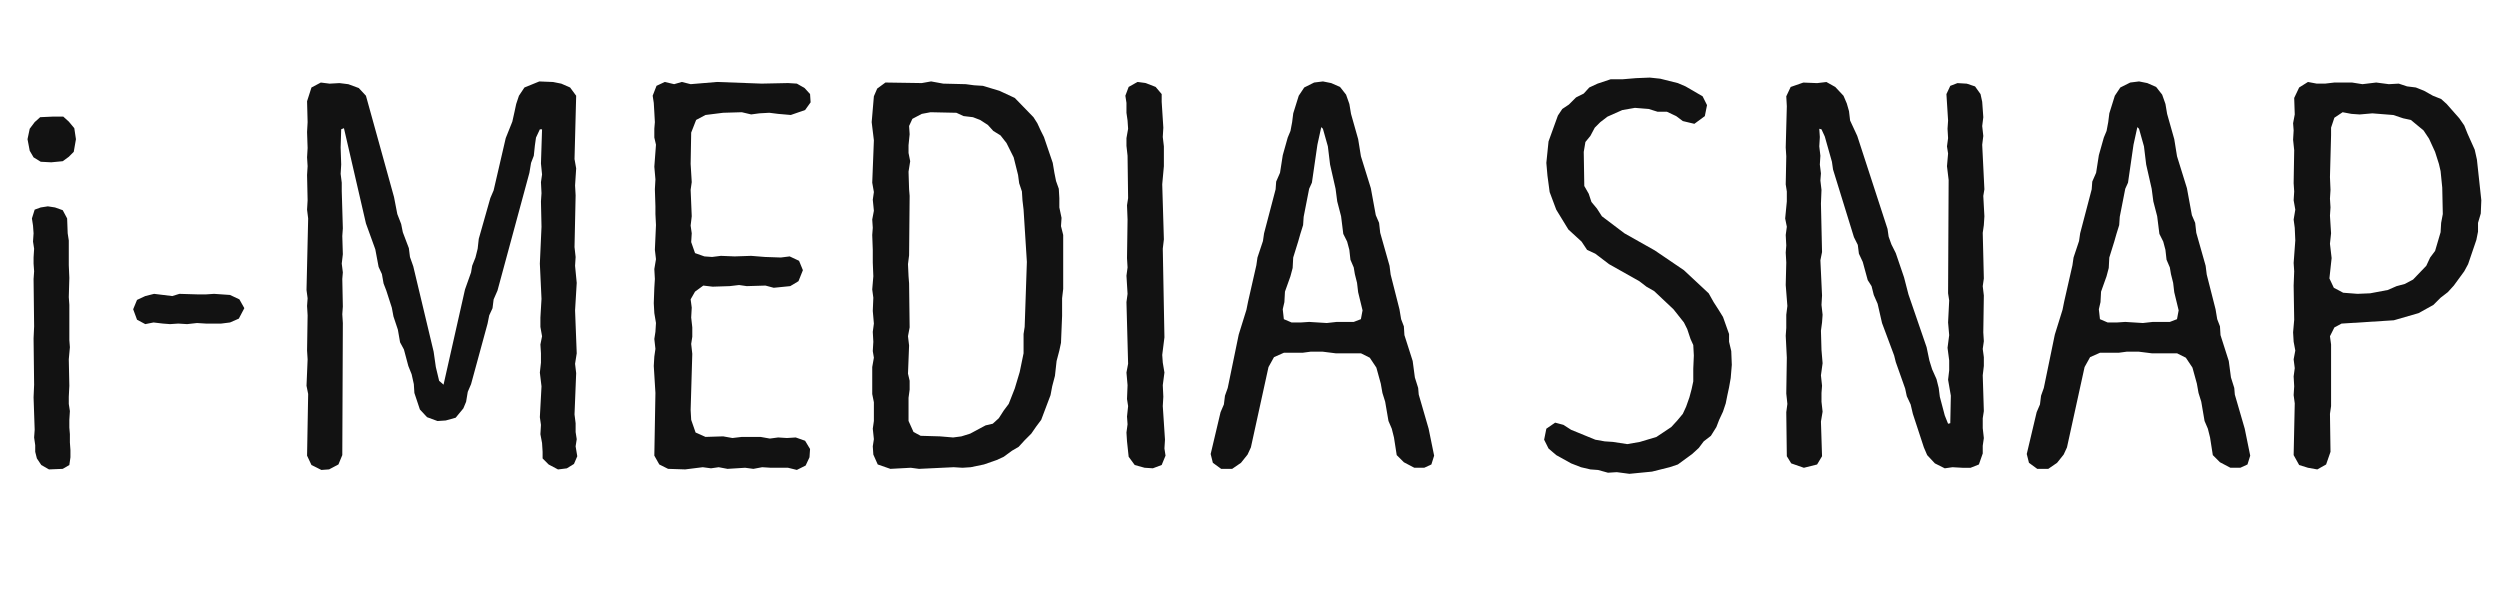
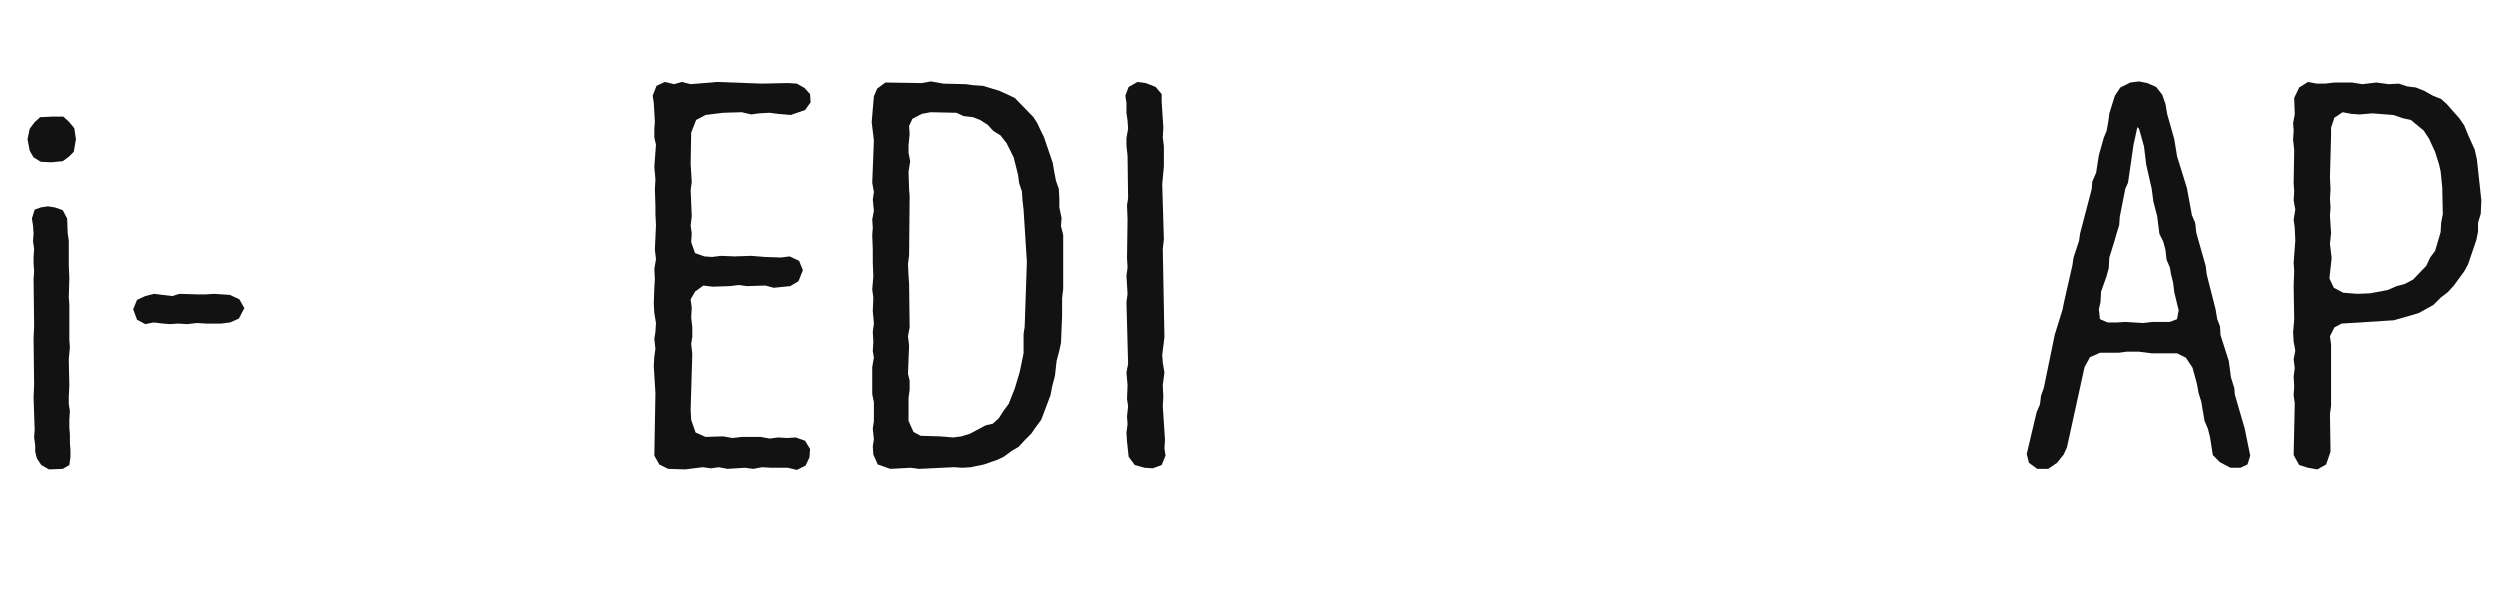
<svg xmlns="http://www.w3.org/2000/svg" version="1.1" id="レイヤー_1" x="0px" y="0px" width="218.059px" height="53.376px" viewBox="0 0 218.059 53.376" enable-background="new 0 0 218.059 53.376" xml:space="preserve">
  <g>
    <path fill="#121212" d="M3.552,14.109l-0.624-0.384l-0.336-0.576L2.4,12.141l0.192-0.912l0.432-0.576l0.48-0.432l1.056-0.048h0.96   L6,10.605l0.48,0.576l0.144,0.96l-0.192,1.104L6,13.677l-0.528,0.384l-1.008,0.096L3.552,14.109z M3.6,40.56l-0.384-0.576   l-0.144-0.576v-0.576L2.976,38.16l0.048-0.672l-0.096-2.832l0.048-1.104l-0.048-4.032l0.048-1.056l-0.048-4.128l0.048-0.672   L2.928,22.99v-0.528l0.048-0.768L2.88,21.07l0.048-0.72L2.88,19.678l-0.096-0.624l0.24-0.768l0.528-0.192l0.624-0.096L4.8,18.094   l0.672,0.24l0.384,0.72l0.048,1.296L6,20.974v2.16l0.048,1.104L6,25.918l0.048,0.672v3.072l0.048,0.624L6,31.343l0.048,2.304   L6,34.607v0.624l0.096,0.624l-0.048,0.768v0.672l0.048,0.576v0.72l0.048,0.672v0.624L6.048,40.56l-0.576,0.336l-1.2,0.048   L3.6,40.56z" />
    <path fill="#121212" d="M11.952,27.887l-0.336-0.912l0.336-0.816l0.72-0.336l0.768-0.192l1.584,0.192l0.624-0.192l1.632,0.048   h0.672l0.72-0.048l1.392,0.096l0.816,0.384l0.432,0.768l-0.48,0.912l-0.768,0.336l-0.768,0.096h-1.344l-0.768-0.048l-0.864,0.096   l-0.768-0.048l-0.72,0.048l-0.624-0.048l-0.816-0.096l-0.72,0.144L11.952,27.887z" />
-     <path fill="#121212" d="M27.167,40.56l-0.384-0.816l0.096-5.376l-0.144-0.72l0.096-2.304l-0.048-0.768l0.048-3.072l-0.048-0.816   l0.048-0.672l-0.096-0.72l0.144-6.241l-0.096-0.768l0.048-0.816l-0.048-2.208l0.048-0.768l-0.048-0.768l0.048-0.816l-0.048-1.392   l0.048-0.864l-0.048-1.824l0.384-1.2l0.816-0.432l0.768,0.096l0.864-0.048l0.768,0.096l0.912,0.336l0.624,0.672l2.448,8.833   l0.288,1.488l0.336,0.864l0.144,0.72l0.528,1.392l0.096,0.768l0.288,0.816l1.776,7.44l0.192,1.344l0.288,1.2l0.384,0.336   l1.872-8.305l0.528-1.488l0.096-0.576l0.288-0.72l0.192-0.768l0.096-0.864l1.008-3.552l0.288-0.672l1.056-4.56l0.576-1.44   l0.192-0.864l0.144-0.672l0.24-0.72l0.48-0.72l1.296-0.528l1.2,0.048l0.72,0.144l0.768,0.336l0.528,0.72l-0.144,5.521l0.144,0.816   l-0.096,1.488l0.048,0.864l-0.096,4.513l0.096,0.864l-0.048,0.768l0.144,1.488l-0.144,2.4l0.144,3.744l-0.144,0.912l0.096,0.816   l-0.144,3.601l0.096,0.768v0.768l0.096,0.624l-0.096,0.624l0.144,0.864l-0.288,0.672l-0.624,0.384l-0.768,0.096l-0.816-0.432   l-0.528-0.528v-0.576l-0.048-0.768l-0.144-0.768l0.048-0.816l-0.096-0.672l0.144-2.688l-0.144-1.2l0.096-0.864v-0.816l-0.048-0.768   l0.144-0.72l-0.144-0.816v-0.816l0.096-1.632l-0.144-3.072l0.144-3.216l-0.048-2.208l0.048-0.72l-0.048-0.96l0.096-0.672   l-0.096-0.96l0.096-2.976h-0.192l-0.336,0.72l-0.096,0.672l-0.096,0.912l-0.24,0.624l-0.144,0.864l-2.784,10.273l-0.336,0.768   l-0.096,0.768l-0.288,0.624l-0.144,0.72l-1.44,5.28l-0.288,0.672l-0.144,0.864l-0.24,0.576l-0.672,0.816l-0.864,0.24l-0.72,0.048   l-0.912-0.336l-0.624-0.672l-0.48-1.44l-0.048-0.769l-0.192-0.864l-0.288-0.72l-0.384-1.44l-0.336-0.624l-0.192-1.104l-0.384-1.152   l-0.144-0.768l-0.48-1.488l-0.24-0.624l-0.144-0.816l-0.288-0.624l-0.288-1.536l-0.816-2.256L30,11.181l-0.24,0.096l-0.048,1.584   l0.048,1.488l-0.048,0.816l0.096,0.768v0.72l0.096,3.264l-0.048,0.672l0.048,1.584l-0.096,0.816l0.096,0.768l-0.048,0.576   l0.048,2.4l-0.048,0.672l0.048,0.768l-0.048,11.521l-0.336,0.816l-0.816,0.432l-0.672,0.049L27.167,40.56z" />
    <path fill="#121212" d="M68.736,40.8h-1.488l-0.768-0.048l-0.768,0.144l-0.72-0.096l-1.536,0.096l-0.768-0.144l-0.672,0.096   l-0.72-0.096l-1.536,0.191l-1.488-0.048l-0.768-0.384l-0.432-0.768l0.096-5.472l-0.144-2.353l0.048-0.816l0.096-0.672l-0.096-0.864   l0.096-0.624l0.048-0.768l-0.144-0.864l-0.048-0.864l0.048-1.344l0.048-0.768l-0.048-0.864l0.144-0.864l-0.096-0.816l0.096-2.16   l-0.048-0.96v-0.672l-0.048-1.488l0.048-0.864l-0.096-1.104l0.144-1.92l-0.144-0.625v-0.768l0.048-0.576l-0.048-0.864l-0.048-0.816   l-0.096-0.624l0.336-0.864l0.72-0.336l0.816,0.192l0.672-0.192l0.768,0.192l2.305-0.192l3.888,0.144l2.304-0.048l0.768,0.048   l0.672,0.384l0.48,0.528l0.048,0.72l-0.48,0.672l-1.249,0.432l-1.104-0.096l-0.768-0.096L66.24,9.885l-0.72,0.096l-0.816-0.192   l-1.632,0.048l-1.536,0.192l-0.816,0.432l-0.432,1.104l-0.048,2.736l0.096,1.584l-0.096,0.672l0.096,2.304l-0.096,0.816   l0.096,0.672l-0.048,0.768l0.336,0.96l0.816,0.288l0.672,0.048l0.768-0.096l1.2,0.048l1.44-0.048l1.2,0.096l1.392,0.048   l0.768-0.096l0.816,0.384l0.336,0.816l-0.384,0.96l-0.72,0.432l-1.44,0.144l-0.72-0.192l-1.632,0.048l-0.672-0.096l-0.816,0.096   l-1.488,0.048l-0.816-0.096l-0.72,0.528l-0.384,0.672l0.096,0.72l-0.048,0.864l0.096,0.864v0.816l-0.096,0.624l0.096,0.864   l-0.144,4.896l0.048,0.864l0.384,1.104l0.864,0.384l1.536-0.048l0.816,0.144l0.816-0.096h1.632l0.816,0.144l0.72-0.096l0.768,0.048   l0.768-0.048l0.816,0.288l0.432,0.72l-0.048,0.72l-0.336,0.72l-0.768,0.384L68.736,40.8z" />
    <path fill="#121212" d="M76.559,40.512l-0.384-0.864l-0.048-0.72l0.096-0.624l-0.096-0.912l0.096-0.672v-1.632l-0.144-0.72v-2.352   l0.144-0.816l-0.096-0.576l0.048-0.816l-0.048-0.864l0.096-0.72l-0.096-1.104l0.048-1.152l-0.096-0.72l0.096-1.152l-0.048-1.2   V21.79l-0.048-1.296l0.048-0.624l-0.048-0.72l0.144-0.768l-0.096-0.96l0.096-0.672l-0.144-0.816l0.144-3.696l-0.192-1.584   l0.192-2.256l0.288-0.672l0.72-0.528l3.168,0.048l0.816-0.144l1.056,0.192l1.968,0.048l0.72,0.096l0.769,0.048l1.44,0.432   l1.344,0.624l1.632,1.68l0.336,0.528l0.288,0.624l0.288,0.576l0.768,2.256l0.144,0.864l0.144,0.72l0.24,0.672l0.048,0.816v0.816   l0.192,0.912l-0.048,0.72l0.192,0.768v4.704l-0.096,0.816v1.536l-0.096,2.352L92.4,30.575l-0.24,0.912l-0.144,1.296l-0.24,0.912   l-0.144,0.768l-0.816,2.16L90.384,37.2l-0.432,0.624l-0.576,0.576l-0.528,0.576l-0.576,0.336l-0.72,0.528l-0.624,0.288   l-1.104,0.384l-1.152,0.24l-0.72,0.048l-0.768-0.048l-3.024,0.144l-0.72-0.096l-1.776,0.096L76.559,40.512z M83.855,38.063   l0.768-0.24l1.344-0.72l0.624-0.144l0.528-0.48l0.432-0.672l0.432-0.576l0.528-1.344l0.432-1.44l0.336-1.632v-1.68l0.096-0.624   l0.192-5.665l-0.288-4.561l-0.096-0.816l-0.048-0.768l-0.24-0.72l-0.096-0.72l-0.384-1.536l-0.624-1.248l-0.528-0.672l-0.625-0.384   l-0.48-0.528l-0.672-0.432l-0.624-0.24l-0.816-0.096l-0.625-0.288l-2.256-0.048l-0.768,0.144l-0.816,0.432l-0.288,0.624l0.048,0.72   l-0.096,0.96v0.672l0.144,0.72l-0.144,0.912l0.048,1.536l0.048,0.576l-0.048,5.184l-0.096,0.768l0.048,1.056l0.048,0.624   l0.048,3.84l-0.144,0.768l0.096,0.816l-0.096,2.448l0.144,0.624v0.768l-0.096,0.72v2.016l0.432,0.96l0.624,0.336l1.68,0.048   l1.152,0.096L83.855,38.063z" />
    <path fill="#121212" d="M99.838,40.8l-0.864-0.24l-0.528-0.72l-0.144-1.344l-0.048-0.768l0.096-0.72l-0.048-0.672l0.096-0.912   l-0.096-0.624l0.048-1.2l-0.096-1.104l0.144-0.768l-0.144-5.376l0.096-0.72l-0.096-1.584l0.096-0.72l-0.048-0.816l0.048-3.36   l-0.048-1.248l0.096-0.624l-0.048-3.696l-0.096-0.864v-0.672l0.144-0.816l-0.048-0.72l-0.096-0.672V8.973l-0.096-0.624l0.288-0.768   l0.768-0.432l0.72,0.096l0.864,0.336l0.528,0.624v0.672l0.144,2.256l-0.048,0.816l0.096,0.816v1.728l-0.144,1.584l0.144,4.8   l-0.096,0.816l0.144,7.729l-0.192,1.536l0.048,0.672l0.144,0.864l-0.144,1.104l0.048,1.008l-0.048,0.816l0.192,2.928l-0.048,0.768   l0.096,0.624l-0.336,0.816l-0.768,0.288L99.838,40.8z" />
-     <path fill="#121212" d="M105.79,40.368l-0.191-0.768l0.863-3.648l0.289-0.672l0.096-0.768l0.24-0.672l0.959-4.657l0.672-2.16   l0.145-0.72l0.721-3.168l0.096-0.672l0.479-1.44l0.097-0.672l1.008-3.84l0.048-0.672l0.336-0.769l0.24-1.536l0.432-1.536   l0.24-0.576l0.145-0.768l0.096-0.768l0.48-1.536l0.479-0.72l0.864-0.432l0.768-0.096l0.721,0.144l0.768,0.336l0.528,0.672   l0.288,0.816l0.144,0.864l0.624,2.208l0.24,1.488l0.864,2.784l0.432,2.353l0.288,0.672l0.097,0.864l0.815,2.88l0.097,0.768   l0.768,3.024l0.145,0.864l0.239,0.624l0.049,0.768l0.72,2.256l0.191,1.44l0.288,0.912l0.049,0.576l0.863,2.977l0.48,2.352   l-0.24,0.768l-0.624,0.288h-0.864l-0.912-0.48l-0.624-0.624l-0.239-1.536l-0.192-0.768l-0.288-0.672l-0.288-1.68l-0.24-0.768   l-0.144-0.816l-0.384-1.392l-0.576-0.864l-0.769-0.384h-2.208l-1.152-0.144h-1.008l-0.72,0.096h-1.633l-0.864,0.384l-0.479,0.864   l-1.536,7.008l-0.288,0.624l-0.576,0.72l-0.769,0.528h-0.959L105.79,40.368z M116.59,28.079h1.488l0.624-0.24l0.145-0.768   l-0.385-1.584l-0.096-0.816l-0.192-0.768l-0.096-0.576l-0.288-0.672l-0.096-0.864l-0.192-0.72l-0.336-0.672l-0.191-1.536   l-0.337-1.296l-0.144-1.104l-0.48-2.112l-0.191-1.584l-0.433-1.536l-0.144-0.144l-0.336,1.536l-0.48,3.312l-0.24,0.528   l-0.479,2.448l-0.048,0.72l-0.24,0.768l-0.192,0.672l-0.432,1.392l-0.048,0.912l-0.192,0.72l-0.479,1.344l-0.049,0.912   l-0.144,0.624l0.096,0.864l0.673,0.288h0.815l0.72-0.048l1.537,0.096L116.59,28.079z" />
-     <path fill="#121212" d="M141.022,41.184l-0.769,0.048l-0.864-0.239l-0.672-0.049l-0.816-0.191l-0.863-0.336l-1.297-0.72   l-0.672-0.576l-0.384-0.768l0.192-0.96l0.768-0.528l0.721,0.192l0.672,0.432l2.112,0.864l0.815,0.144l0.721,0.048l1.248,0.192   l1.104-0.192l1.44-0.432l1.296-0.864l0.528-0.576l0.479-0.576l0.288-0.624l0.288-0.816l0.192-0.72l0.144-0.672v-1.104l0.049-1.152   l-0.049-0.912l-0.239-0.528l-0.288-0.864l-0.288-0.576l-0.912-1.152l-1.681-1.584l-0.672-0.384l-0.624-0.48l-2.641-1.488   l-1.199-0.912l-0.721-0.336l-0.479-0.72l-1.152-1.056l-1.057-1.729l-0.575-1.536l-0.192-1.44l-0.096-1.104l0.191-1.872l0.816-2.256   l0.384-0.576l0.576-0.384l0.624-0.624l0.672-0.336l0.48-0.528l0.72-0.336l1.152-0.384h1.056l1.152-0.096l1.2-0.048l0.912,0.096   l1.536,0.384l0.672,0.288l1.488,0.864l0.384,0.768l-0.191,0.96l-0.912,0.672l-1.009-0.24l-0.575-0.432l-0.816-0.384h-0.816   l-0.768-0.24l-1.2-0.096l-1.104,0.192l-1.296,0.576l-0.624,0.48l-0.48,0.48l-0.384,0.72l-0.432,0.528l-0.145,0.864l0.048,2.976   l0.385,0.672l0.239,0.72l0.48,0.576l0.432,0.672l1.969,1.488l2.64,1.488l2.545,1.728l2.16,2.016l0.432,0.768l0.433,0.672   l0.384,0.624l0.528,1.488v0.672l0.191,0.816l0.048,1.2l-0.096,1.152l-0.144,0.816l-0.145,0.672l-0.144,0.72l-0.24,0.72l-0.336,0.72   l-0.24,0.624l-0.48,0.768l-0.624,0.48l-0.432,0.576l-0.576,0.528l-1.248,0.912l-0.72,0.24l-1.536,0.384l-1.969,0.192   L141.022,41.184z" />
-     <path fill="#121212" d="M168.766,40.416l-0.672-0.72l-0.288-0.672l-0.96-2.928l-0.192-0.816l-0.336-0.72l-0.144-0.672l-0.816-2.304   l-0.144-0.576l-1.057-2.832l-0.384-1.68l-0.336-0.768l-0.192-0.768l-0.336-0.528l-0.432-1.584l-0.336-0.72l-0.097-0.768   l-0.336-0.672l-1.824-5.904l-0.096-0.672l-0.624-2.208l-0.288-0.624l-0.192-0.048l0.049,0.72l-0.049,0.816l0.097,0.816   l-0.048,0.768l0.096,0.768l-0.048,0.624l0.096,0.816l-0.048,1.2l0.096,4.225l-0.144,0.72l0.144,3.072l-0.048,0.816l0.096,0.864   l-0.048,0.672l-0.096,0.72l0.048,1.68l0.096,1.152l-0.144,1.056l0.096,0.912l-0.048,0.625v0.768l0.096,0.864l-0.144,0.864   l0.096,3.024l-0.432,0.72l-1.152,0.288l-1.104-0.384l-0.384-0.625l-0.048-3.84l0.096-0.72l-0.096-0.912l0.048-3.12l-0.096-1.92   l0.048-0.672v-1.152l0.096-0.768l-0.144-1.824l0.048-1.968l-0.048-0.864l0.048-0.624l-0.048-0.912l0.096-0.72l-0.144-0.72   l0.144-1.488v-0.864l-0.096-0.624l0.048-2.448l-0.048-0.768l0.096-3.6l-0.048-0.864l0.384-0.816l1.104-0.384l1.2,0.048l0.815-0.096   l0.769,0.432l0.72,0.768l0.288,0.672l0.192,0.672l0.096,0.816l0.624,1.344l2.641,8.112l0.096,0.672l0.24,0.672l0.384,0.768   l0.72,2.112l0.385,1.488l1.584,4.608l0.24,1.152l0.239,0.768l0.385,0.864l0.191,0.768l0.097,0.768l0.432,1.632l0.288,0.72   l0.192-0.048l0.048-2.4l-0.24-1.392l0.096-0.816v-0.864l-0.144-1.104l0.144-1.104l-0.096-1.104l0.096-1.92l-0.096-0.624   l0.048-9.889l-0.144-1.2l0.096-1.104l-0.096-0.624l0.096-0.72l-0.048-0.816l0.048-0.72l-0.145-2.304l0.337-0.72l0.624-0.24   l0.815,0.048l0.721,0.24l0.479,0.672l0.145,0.672l0.096,1.344l-0.096,0.768l0.096,0.864l-0.096,0.768l0.191,3.888l-0.096,0.576   l0.096,1.776l-0.048,0.768l-0.096,0.672l0.096,3.984l-0.096,0.672l0.096,0.816l-0.048,3.216l0.048,0.768l-0.096,0.672l0.096,0.72   v0.768l-0.096,0.816l0.096,3.12l-0.096,0.624v0.864l0.096,0.864l-0.096,0.672v0.672l-0.336,0.96l-0.721,0.288h-0.72l-0.864-0.048   l-0.672,0.096L168.766,40.416z" />
    <path fill="#121212" d="M176.973,40.368l-0.192-0.768l0.864-3.648l0.288-0.672l0.096-0.768l0.24-0.672l0.96-4.657l0.672-2.16   l0.145-0.72l0.72-3.168l0.096-0.672l0.48-1.44l0.096-0.672l1.008-3.84l0.049-0.672l0.336-0.769l0.239-1.536l0.433-1.536l0.24-0.576   l0.144-0.768l0.096-0.768l0.48-1.536l0.48-0.72l0.863-0.432l0.769-0.096l0.72,0.144l0.769,0.336l0.527,0.672l0.288,0.816   l0.145,0.864l0.624,2.208l0.24,1.488l0.864,2.784l0.432,2.353l0.288,0.672l0.096,0.864l0.816,2.88l0.096,0.768l0.769,3.024   l0.144,0.864l0.24,0.624l0.048,0.768l0.72,2.256l0.192,1.44l0.288,0.912l0.048,0.576l0.864,2.977l0.479,2.352l-0.239,0.768   l-0.624,0.288h-0.864l-0.912-0.48l-0.624-0.624l-0.24-1.536l-0.192-0.768l-0.288-0.672l-0.287-1.68l-0.24-0.768l-0.145-0.816   l-0.384-1.392l-0.576-0.864l-0.768-0.384h-2.208l-1.152-0.144h-1.009l-0.72,0.096h-1.632l-0.864,0.384l-0.48,0.864l-1.536,7.008   l-0.288,0.624l-0.575,0.72l-0.769,0.528h-0.96L176.973,40.368z M187.774,28.079h1.488l0.624-0.24l0.144-0.768l-0.384-1.584   l-0.096-0.816l-0.192-0.768l-0.096-0.576l-0.288-0.672l-0.097-0.864l-0.191-0.72l-0.336-0.672l-0.192-1.536l-0.336-1.296   l-0.144-1.104l-0.48-2.112l-0.192-1.584l-0.432-1.536l-0.145-0.144l-0.336,1.536l-0.479,3.312l-0.24,0.528l-0.48,2.448l-0.048,0.72   l-0.239,0.768l-0.192,0.672l-0.433,1.392l-0.048,0.912l-0.191,0.72l-0.48,1.344l-0.048,0.912l-0.145,0.624l0.097,0.864l0.672,0.288   h0.816l0.72-0.048l1.536,0.096L187.774,28.079z" />
    <path fill="#121212" d="M201.308,40.8l-0.768-0.24l-0.48-0.864l0.096-4.513l-0.096-0.72l0.048-0.768l-0.048-0.864l0.096-0.72   l-0.096-0.768l0.144-0.768l-0.144-0.768l-0.048-0.816l0.096-1.104l-0.048-2.976l0.048-1.249l-0.048-0.72l0.144-1.968l-0.048-1.104   l-0.096-0.72l0.144-0.864l-0.144-0.816l0.048-0.768l-0.048-0.72l0.048-2.88l-0.096-0.912l0.048-0.816l-0.048-0.624l0.144-0.768   l-0.048-1.44l0.433-0.912l0.768-0.48l0.769,0.144h0.72l0.816-0.096h1.536l0.912,0.144l1.199-0.144l1.104,0.144l0.864-0.048   l0.72,0.24l0.769,0.096l0.72,0.288l0.769,0.432l0.72,0.288l0.479,0.432l1.104,1.249l0.432,0.624l0.288,0.72l0.624,1.392   l0.192,0.864l0.384,3.552l-0.048,1.152l-0.24,0.816v0.768l-0.144,0.72l-0.72,2.112l-0.337,0.624l-0.912,1.249l-0.527,0.576   l-0.624,0.48l-0.624,0.625l-1.297,0.72l-2.16,0.624l-4.56,0.288l-0.624,0.336l-0.385,0.768l0.097,0.72v5.376l-0.097,0.672   l0.048,3.313l-0.384,1.104l-0.768,0.432L201.308,40.8z M206.733,25.583l1.536-0.288l0.768-0.336l0.721-0.192l0.72-0.384l1.152-1.2   l0.336-0.72l0.432-0.576l0.48-1.632l0.048-0.816l0.144-0.768l-0.048-2.304l-0.144-1.44l-0.145-0.624l-0.336-1.056l-0.528-1.152   l-0.479-0.72l-1.104-0.912l-0.672-0.144l-0.864-0.288l-1.824-0.144l-1.104,0.096L205.1,9.933l-0.768-0.144l-0.72,0.48l-0.288,0.864   v0.672l-0.097,3.648l0.048,1.104l-0.048,0.768l0.048,0.768l-0.048,0.72l0.097,1.536l-0.097,0.912l0.145,1.248l-0.192,1.776   l0.384,0.816l0.816,0.432l1.248,0.096L206.733,25.583z" />
  </g>
  <g>
</g>
  <g>
</g>
  <g>
</g>
  <g>
</g>
  <g>
</g>
  <g>
</g>
</svg>